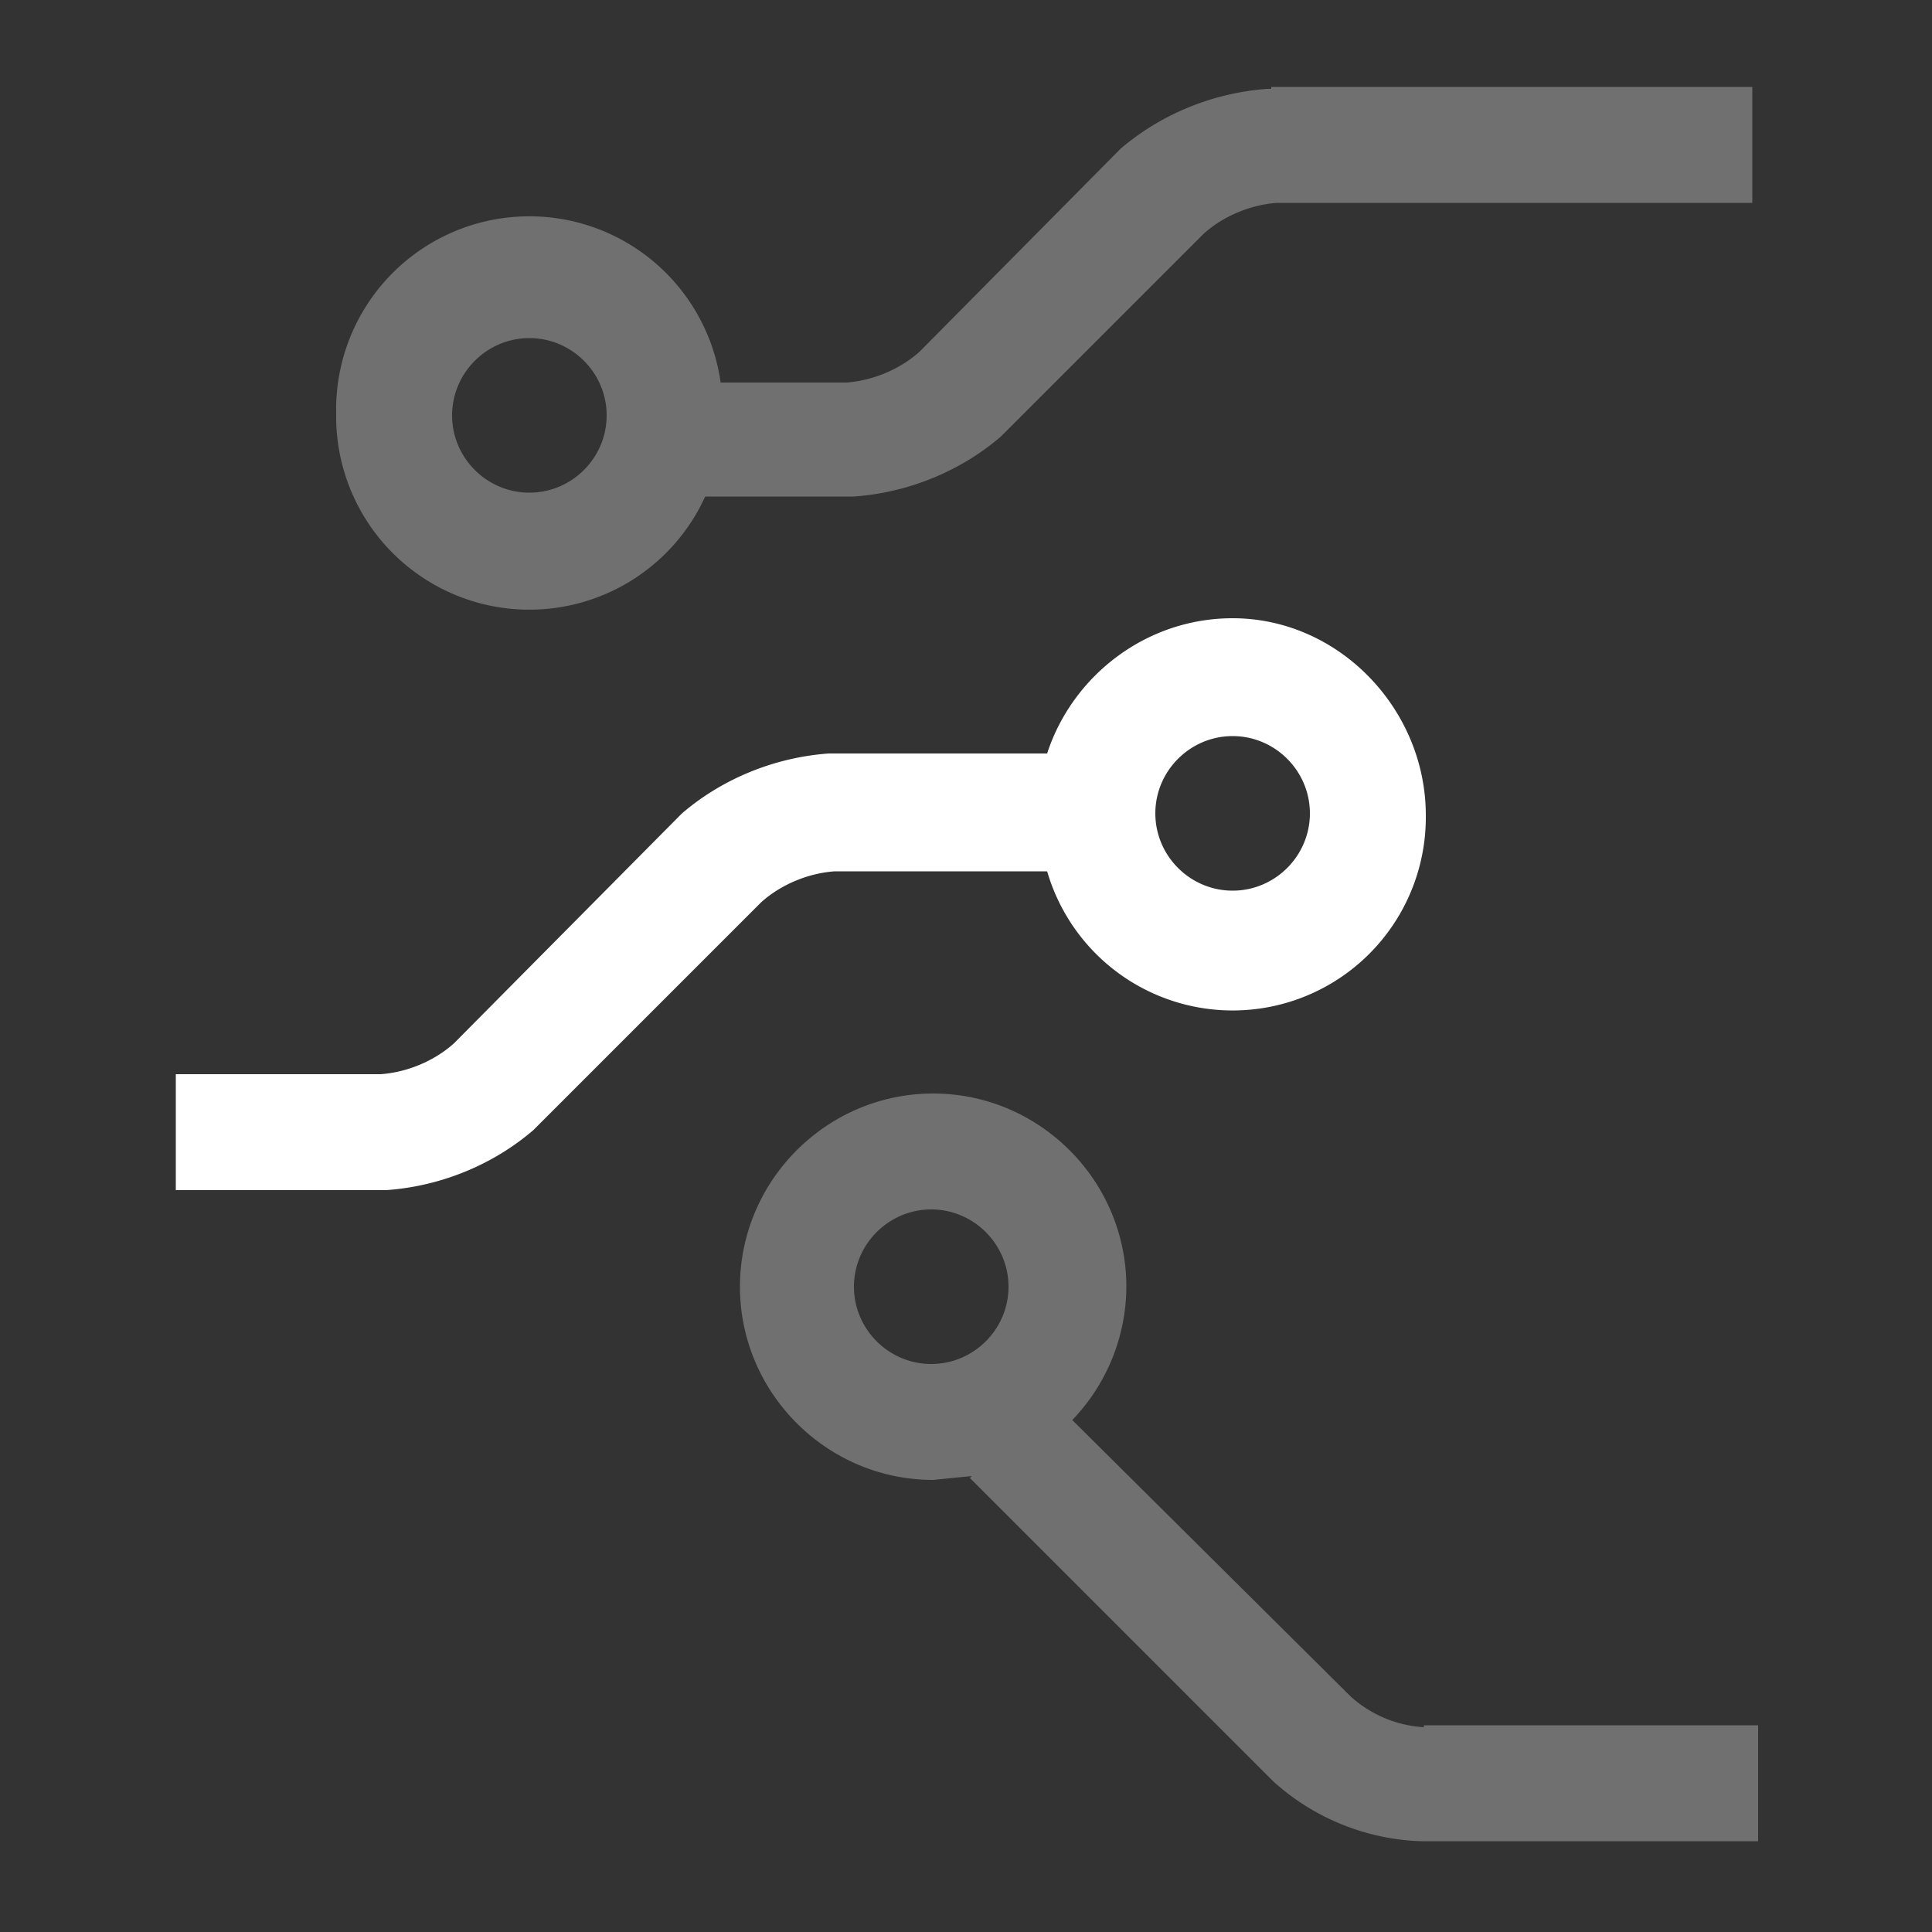
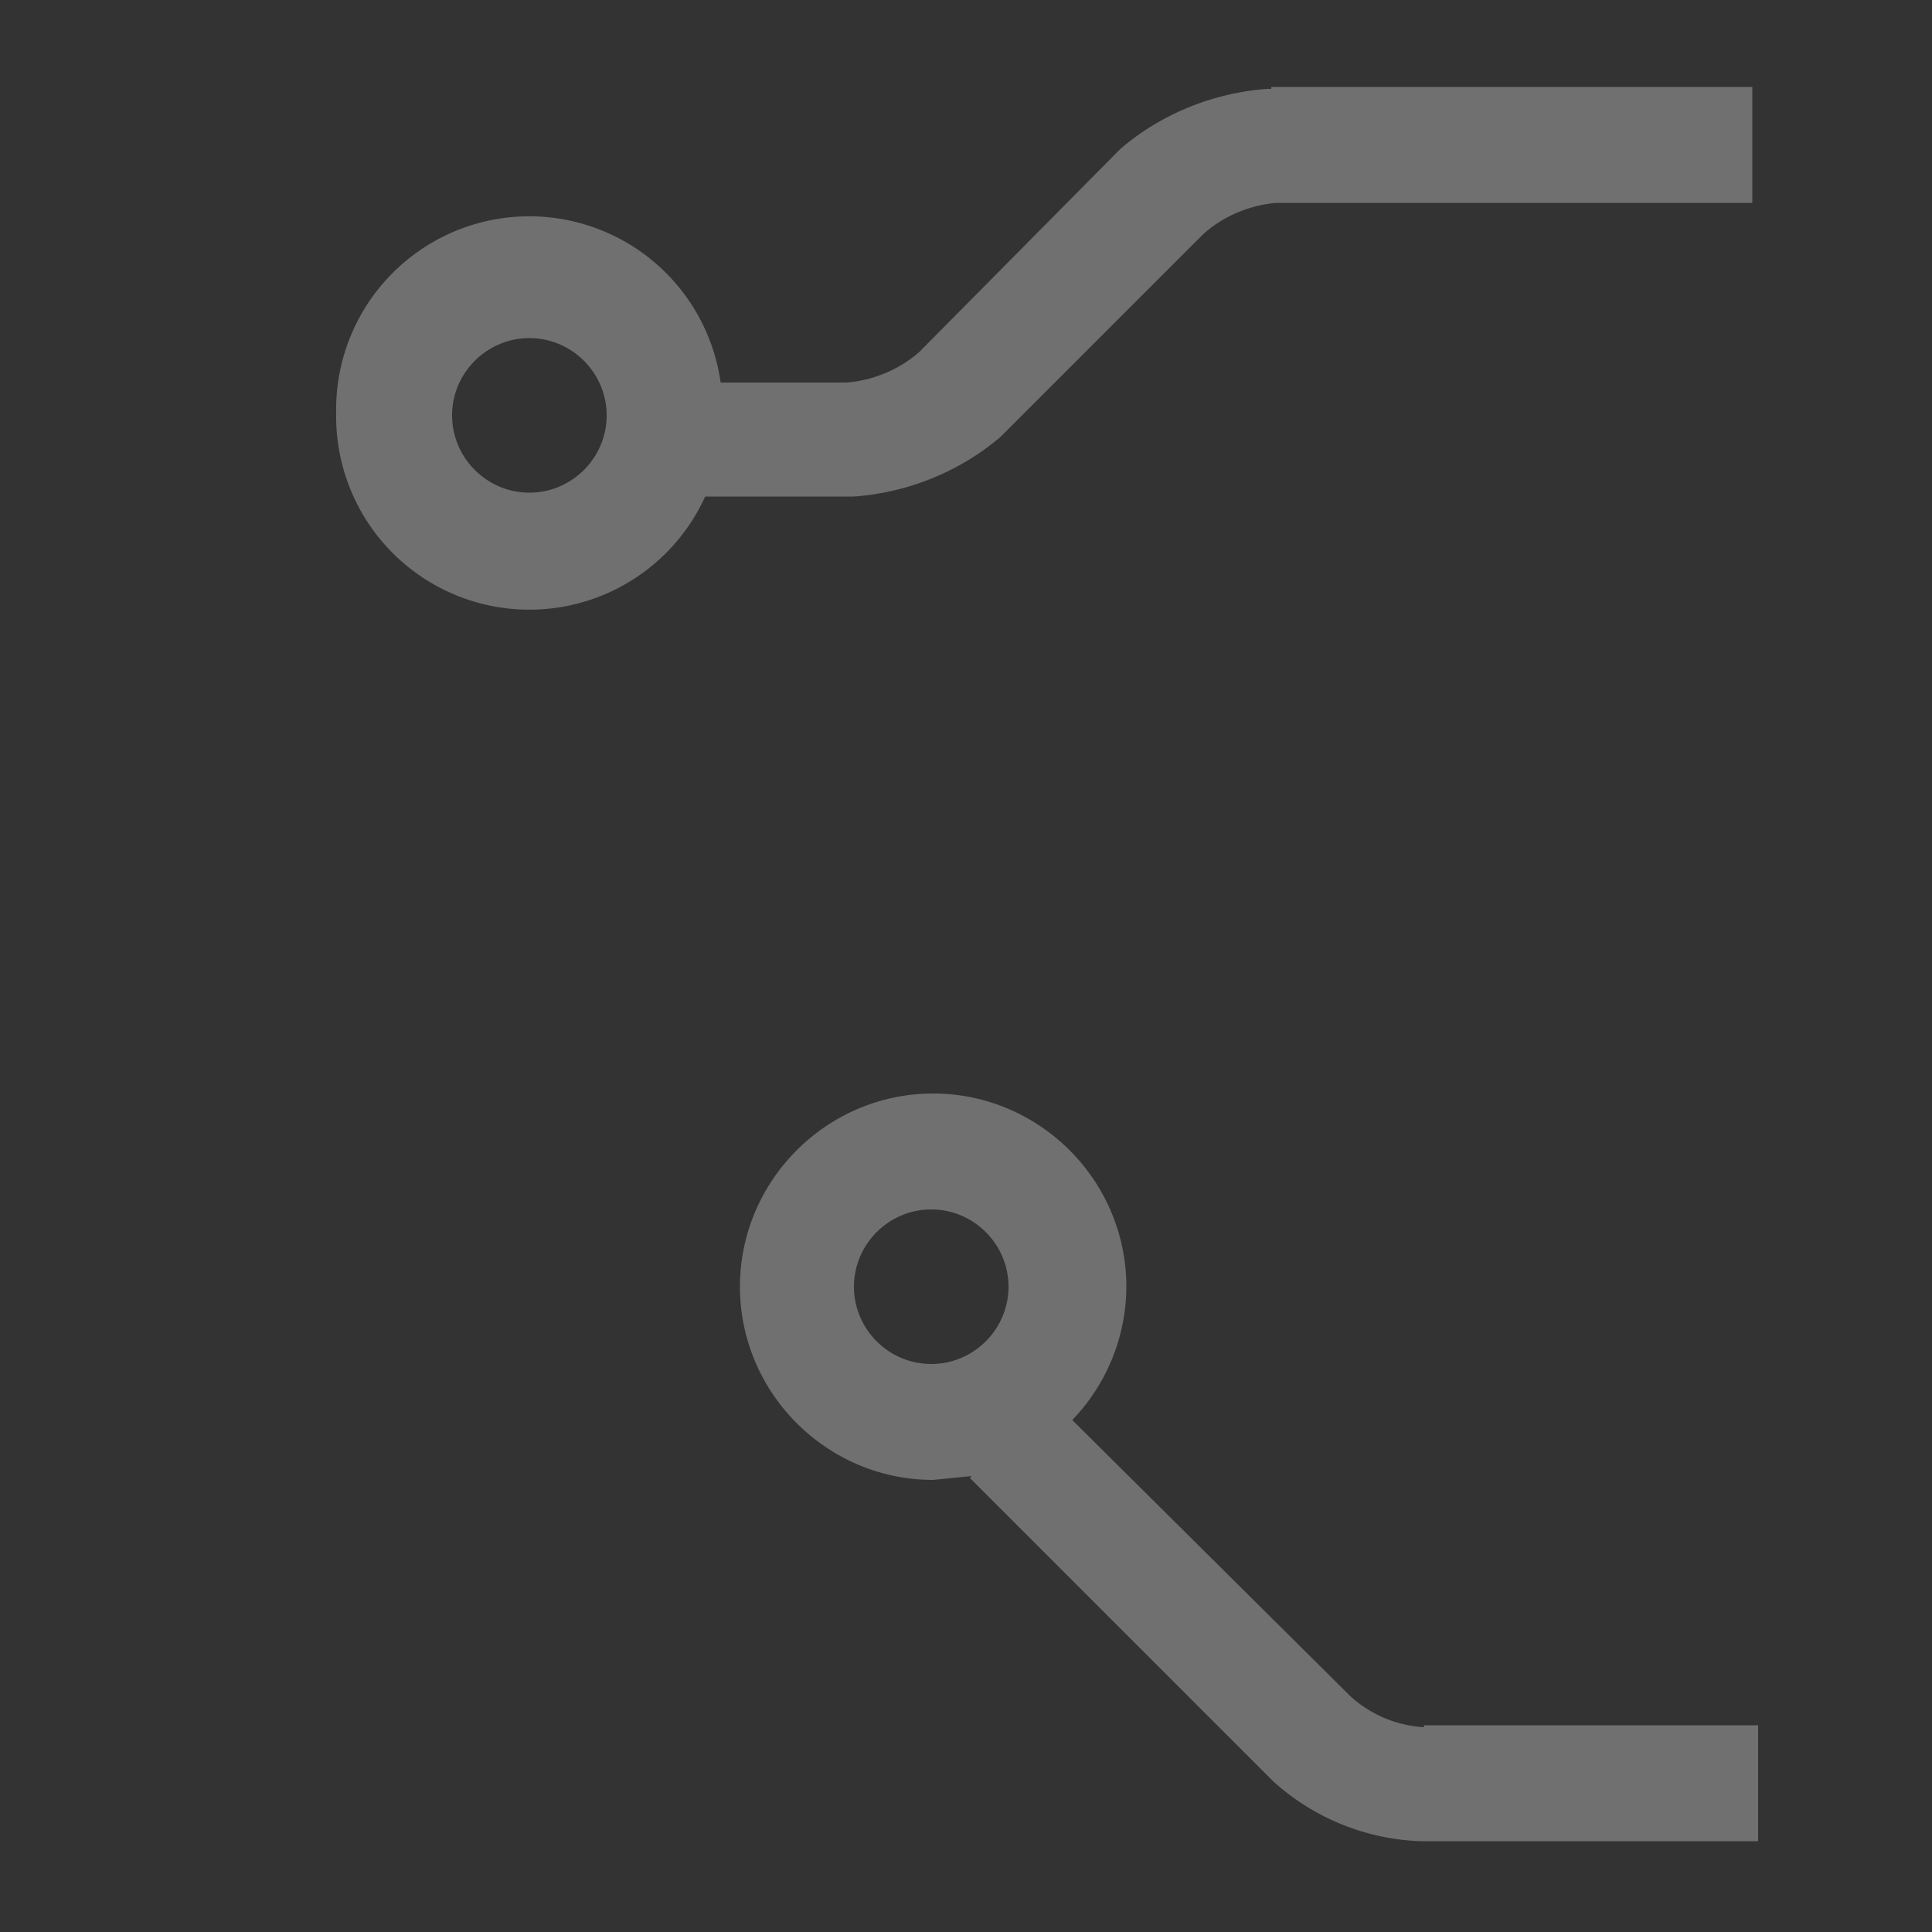
<svg xmlns="http://www.w3.org/2000/svg" version="1.1" id="Ebene_1" x="0" y="0" viewBox="0 0 100 100" xml:space="preserve">
  <rect x="0" y="0" width="100" height="100" fill="#333333" stroke="none" />
  <style>.st1{opacity:.3;fill:#fff}</style>
-   <path d="M63.8 32c-4.5 0-8.3 3-9.6 7H42.9c-2.8.2-5.5 1.3-7.6 3.1l-.1.1L23.5 54c-1 .9-2.4 1.5-3.8 1.6H9.1v6H20c2.8-.2 5.5-1.3 7.6-3.1l.1-.1 11.7-11.7c1-.9 2.4-1.5 3.8-1.6h11a10 10 0 0 0 19.6-2.9c0-5.5-4.5-10.2-10-10.2zm0 14.1c-2.2 0-4-1.8-4-4s1.8-4 4-4 4 1.8 4 4-1.8 4-4 4z" fill="#fff" />
  <path class="st1" d="M73.7 89.4a6.2 6.2 0 0 1-3.8-1.6L55.5 73.5a10 10 0 0 0 2.8-6.9c0-5.5-4.5-10-10-10s-10 4.5-10 10 4.5 10 10 10l2-.2-.1.1 15.6 15.6.1.1a12 12 0 0 0 7.6 3.1H91v-6H73.7zM44.2 66.6c0-2.2 1.8-4 4-4s4 1.8 4 4-1.8 4-4 4-4-1.8-4-4zM65.8 4.6h-.2c-2.8.2-5.5 1.3-7.6 3.1l-.1.1-10.3 10.4c-1 .9-2.4 1.5-3.8 1.6h-6.5a10 10 0 0 0-19.9 1.6 10 10 0 0 0 19.1 4.3h7.7c2.8-.2 5.5-1.3 7.6-3.1l.1-.1 10.4-10.4c1-.9 2.4-1.5 3.8-1.6h24.6v-6H65.8zM27.4 25.5c-2.2 0-4-1.8-4-4s1.8-4 4-4 4 1.8 4 4-1.8 4-4 4z" />
</svg>